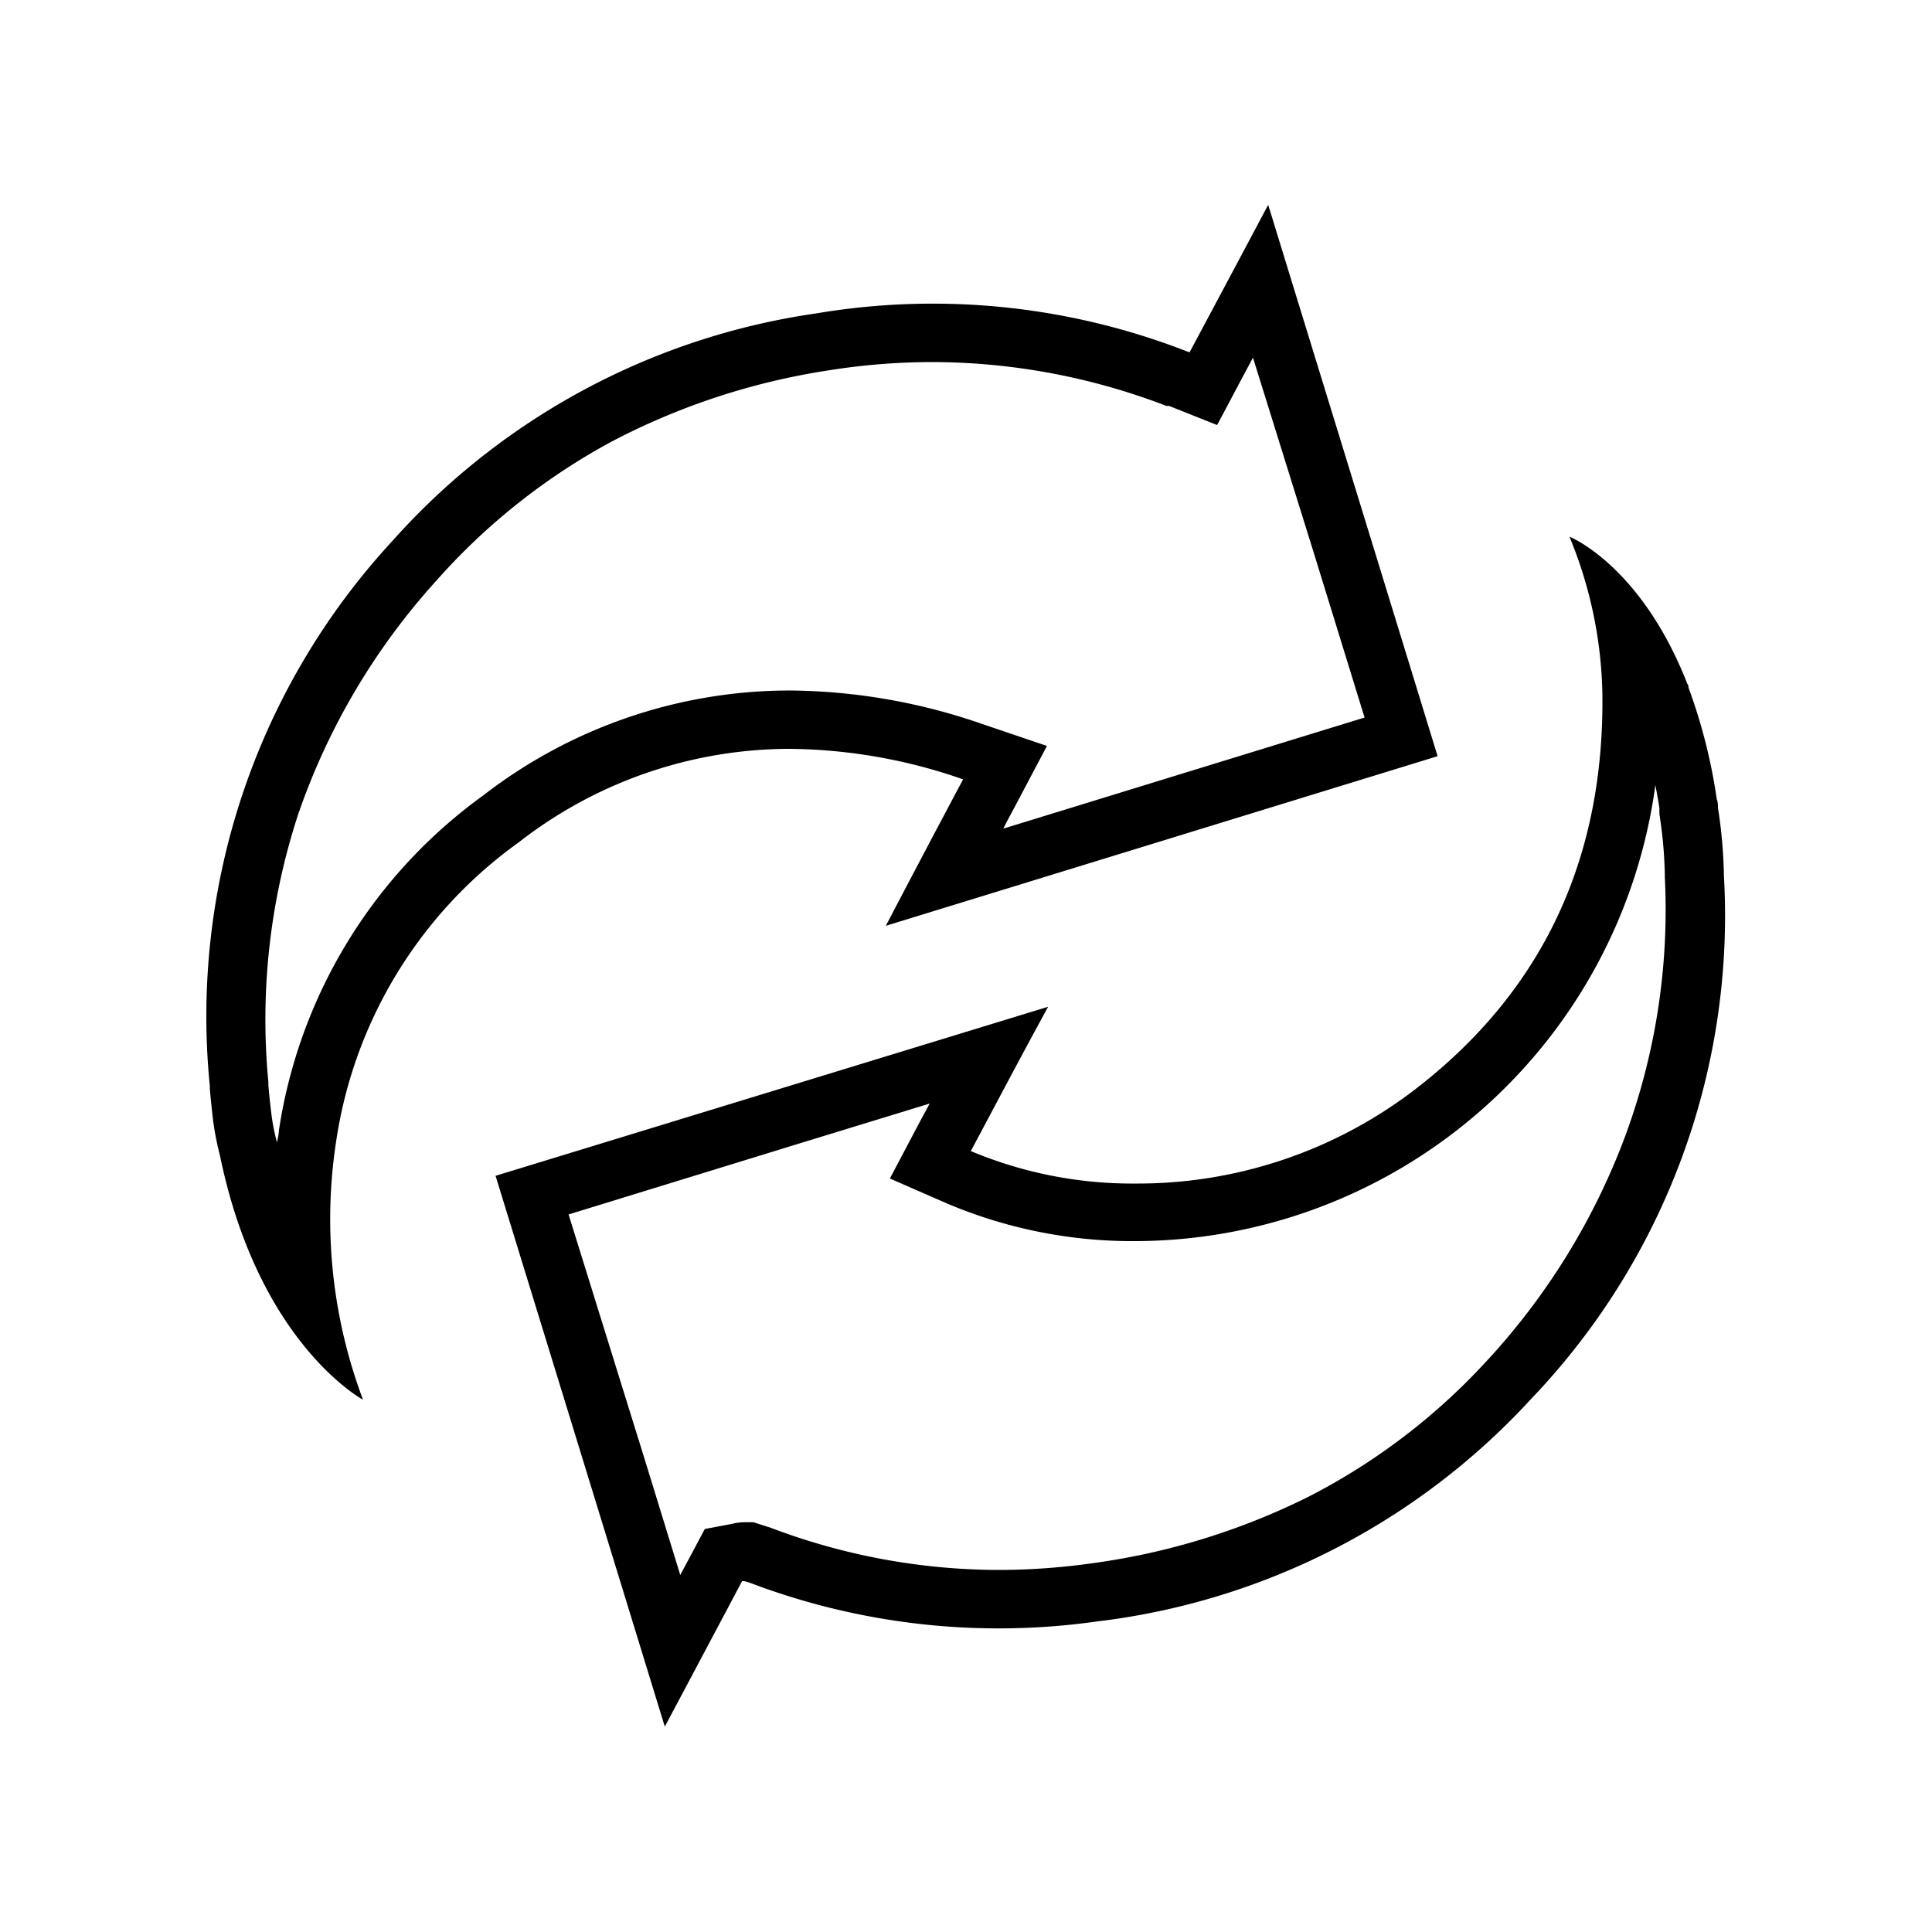
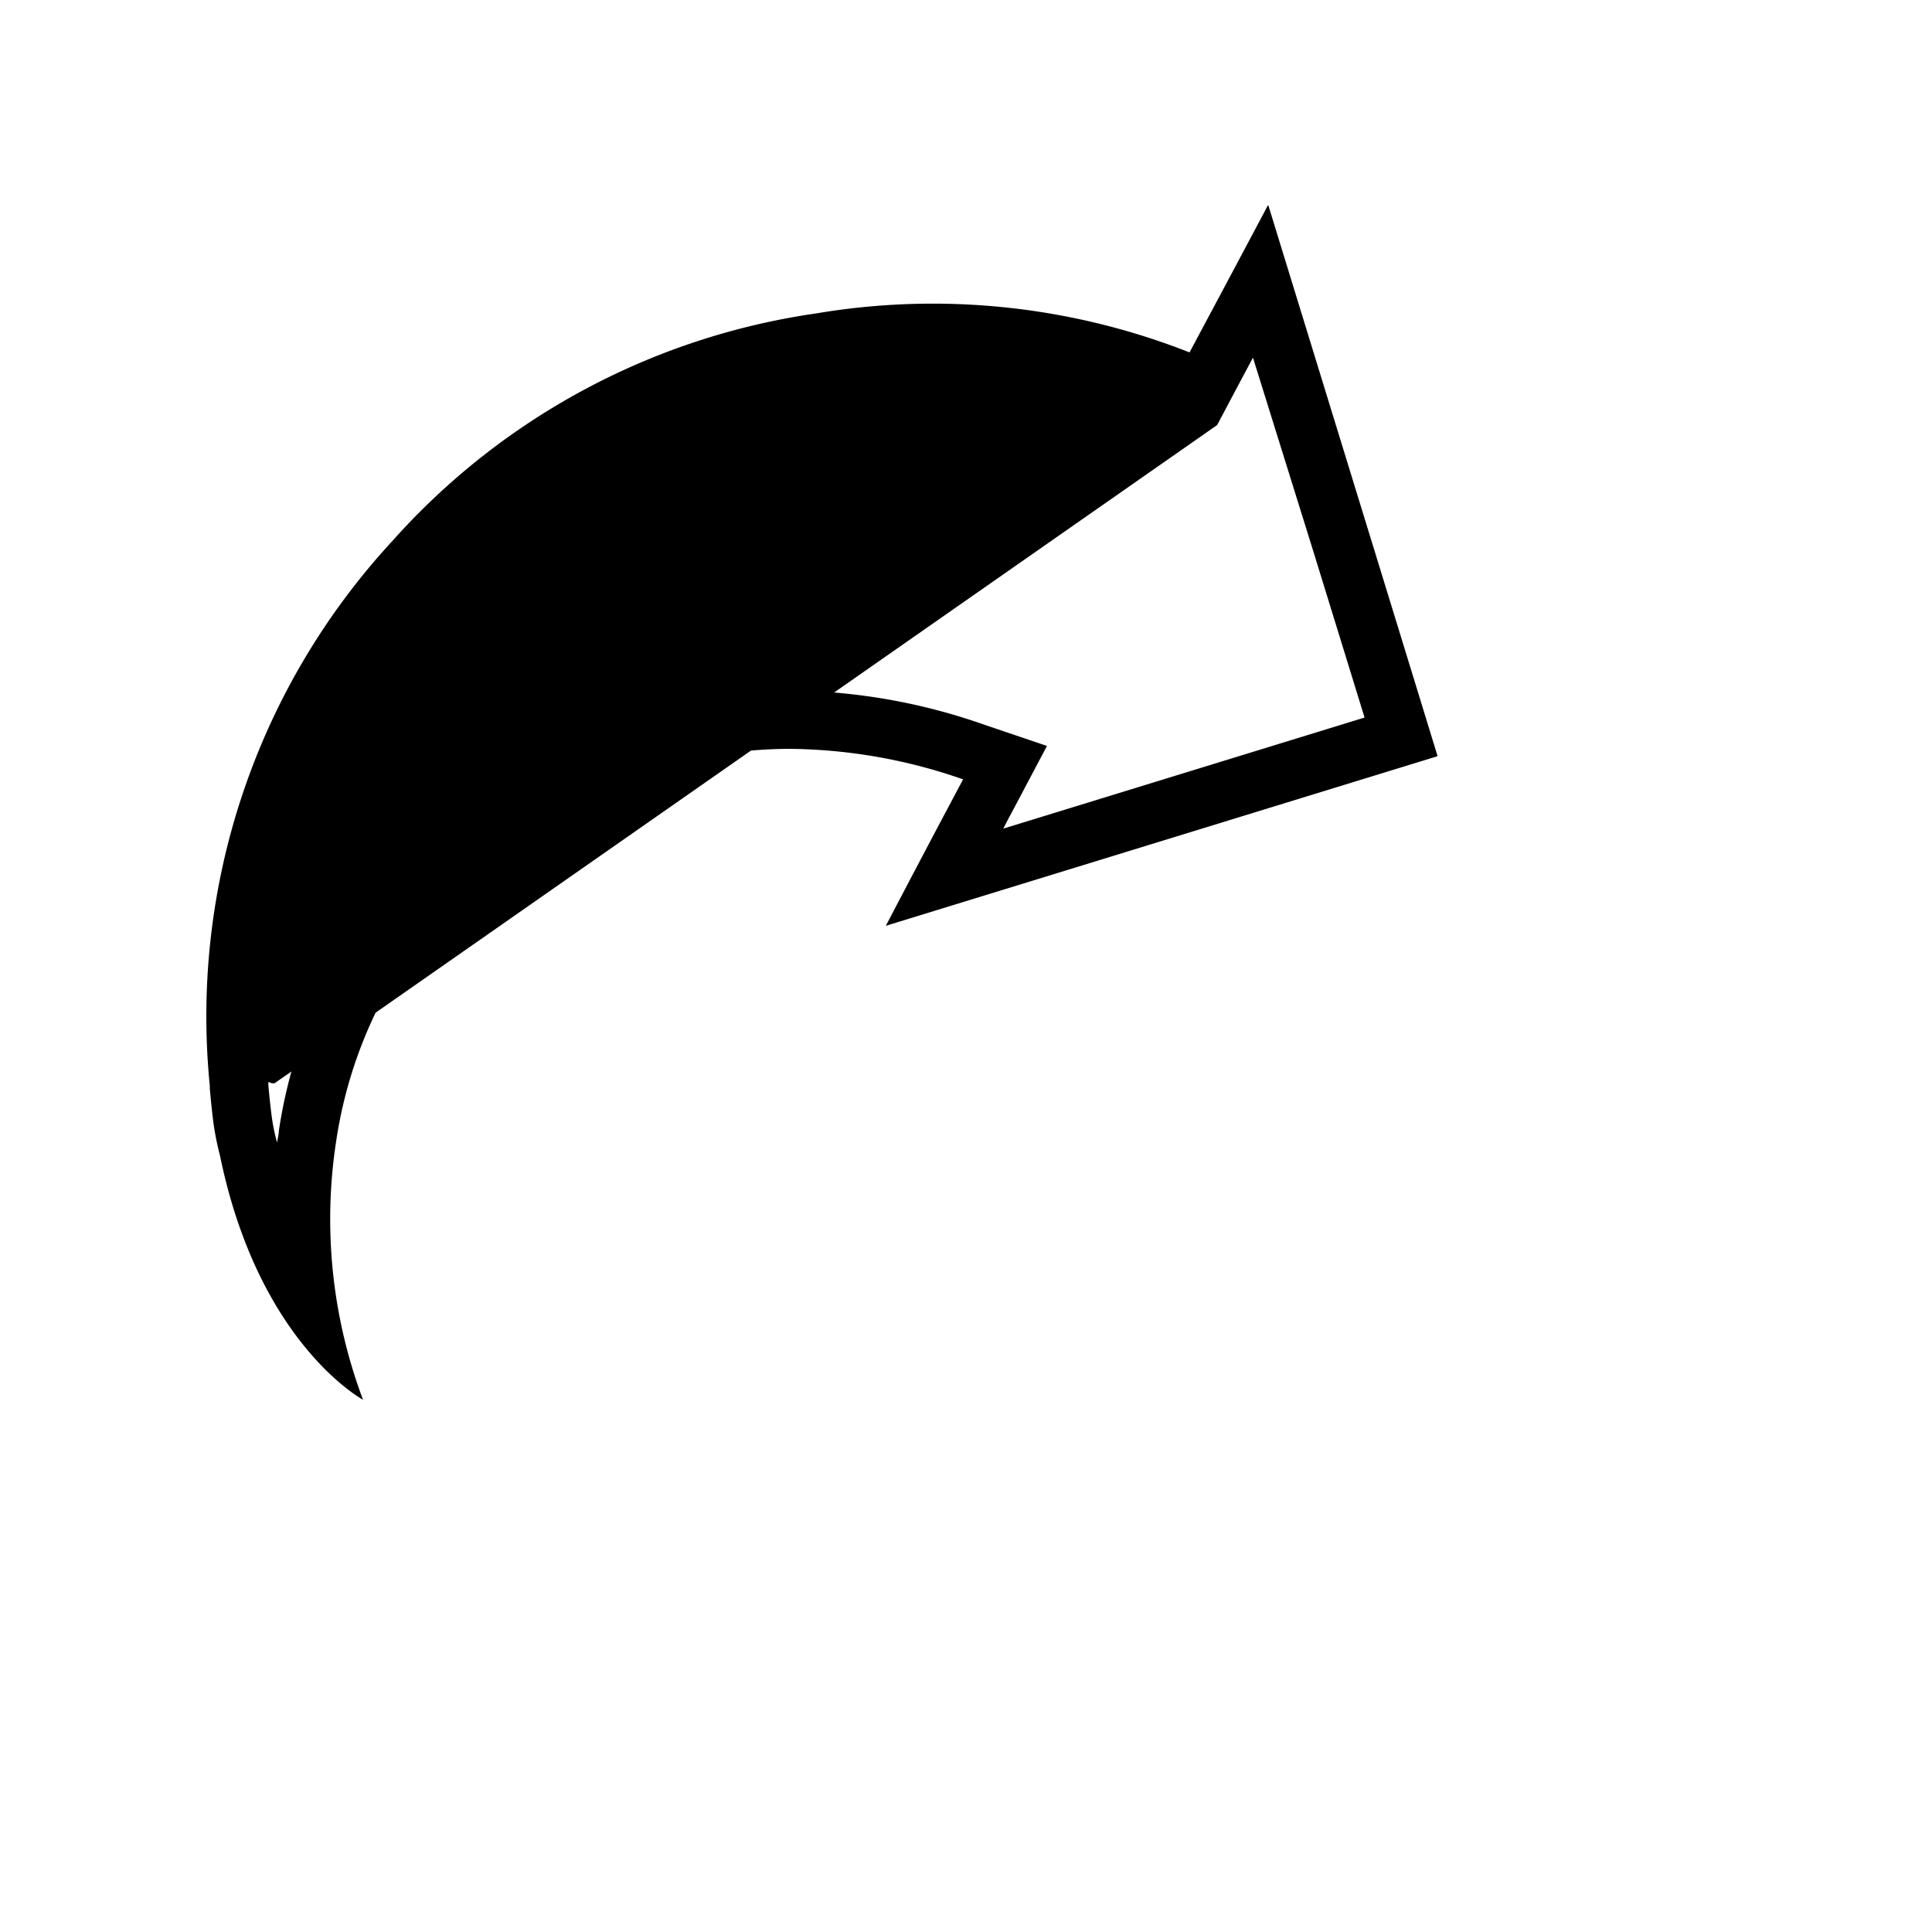
<svg xmlns="http://www.w3.org/2000/svg" id="Vrstva_1" data-name="Vrstva 1" viewBox="0 0 100 100">
  <defs>
    <style>.cls-1{fill:#000;}</style>
  </defs>
-   <path class="cls-1" d="M85.68,40.64c.08.39.15.79.21,1.19v0c0,.12,0,.22,0,.31v0a22.58,22.58,0,0,1,.28,3.1v.15a33.79,33.79,0,0,1-2,13.28A35.22,35.22,0,0,1,77,70.39a32.81,32.81,0,0,1-9.33,7.11,35.91,35.91,0,0,1-11.33,3.44,34.68,34.68,0,0,1-4.64.32,33.38,33.38,0,0,1-11.8-2.18l-.53-.17h0L39,78.79h-.42a3,3,0,0,0-.72.09l-1.38.26-.68,1.28-.59,1.1-1.87-6.08L29.43,62.86l12.16-3.74,6.53-2-.54,1L46.06,61l3,1.31a24.6,24.6,0,0,0,9.76,1.93A27.24,27.24,0,0,0,85.68,40.64M81.24,27.79A22.27,22.27,0,0,1,82.94,36c.08,8.43-3.06,15.32-9.79,20.46a23.57,23.57,0,0,1-14.35,4.8,21.61,21.61,0,0,1-8.55-1.68c1.3-2.44,2.59-4.89,4-7.47L25.65,60.86c2.92,9.49,5.82,18.93,8.76,28.51,1.4-2.63,2.71-5.1,4-7.53l.11,0h0a2.8,2.8,0,0,1,.31.09,36.26,36.26,0,0,0,17.92,2,36.33,36.33,0,0,0,22.48-11.5,36.18,36.18,0,0,0,10-27.09,25.43,25.43,0,0,0-.31-3.54c0-.13,0-.28-.06-.43A28.37,28.37,0,0,0,87.4,35.6c0-.14-.07-.22-.07-.22h0c-2.4-6.12-6.07-7.59-6.07-7.59Z" />
-   <path class="cls-1" d="M64.84,18.47,68,28.61l2.63,8.53-18.7,5.75.23-.45.37-.69,1.66-3.14-3.36-1.14a31,31,0,0,0-9.92-1.73A25.94,25.94,0,0,0,25,41.18,26.2,26.2,0,0,0,14.43,58.55h0c0,.18-.06.38-.09.59v0a10.55,10.55,0,0,1-.28-1.38c-.06-.49-.12-1-.17-1.6v-.05h0V56a34.1,34.1,0,0,1,1.54-13.84,34.88,34.88,0,0,1,7.16-12.11,33.11,33.11,0,0,1,9.08-7.2,35.75,35.75,0,0,1,11.09-3.66,34.41,34.41,0,0,1,5.51-.45,33.91,33.91,0,0,1,11.92,2.2l.18.07.14,0L63,22l1.24-2.34.63-1.18m.75-7.84c-1.39,2.62-2.72,5.11-4.05,7.6l-.31-.12a36.25,36.25,0,0,0-19-1.9A36.3,36.3,0,0,0,20.31,28a36.25,36.25,0,0,0-9.45,28.21h0s0,.1,0,.14c.05.57.11,1.15.18,1.72a15.22,15.22,0,0,0,.35,1.76c2,9.73,7.4,12.62,7.4,12.62A26.56,26.56,0,0,1,17.41,59,23.21,23.21,0,0,1,26.85,43.6a22.84,22.84,0,0,1,14-4.84,27.85,27.85,0,0,1,9,1.58c-1.36,2.55-2.65,5-4,7.58l28.56-8.78c-2.92-9.52-5.82-18.94-8.76-28.51Z" />
+   <path class="cls-1" d="M64.84,18.47,68,28.61l2.63,8.53-18.7,5.75.23-.45.37-.69,1.66-3.14-3.36-1.14a31,31,0,0,0-9.92-1.73A25.94,25.94,0,0,0,25,41.18,26.2,26.2,0,0,0,14.43,58.55h0c0,.18-.06.38-.09.59v0a10.55,10.55,0,0,1-.28-1.38c-.06-.49-.12-1-.17-1.6v-.05h0V56l.18.07.14,0L63,22l1.24-2.34.63-1.18m.75-7.84c-1.39,2.62-2.72,5.11-4.05,7.6l-.31-.12a36.25,36.25,0,0,0-19-1.9A36.3,36.3,0,0,0,20.31,28a36.25,36.25,0,0,0-9.45,28.21h0s0,.1,0,.14c.05.57.11,1.15.18,1.72a15.22,15.22,0,0,0,.35,1.76c2,9.73,7.4,12.62,7.4,12.62A26.56,26.56,0,0,1,17.41,59,23.21,23.21,0,0,1,26.85,43.6a22.84,22.84,0,0,1,14-4.84,27.85,27.85,0,0,1,9,1.58c-1.36,2.55-2.65,5-4,7.58l28.56-8.78c-2.92-9.52-5.82-18.94-8.76-28.51Z" />
</svg>